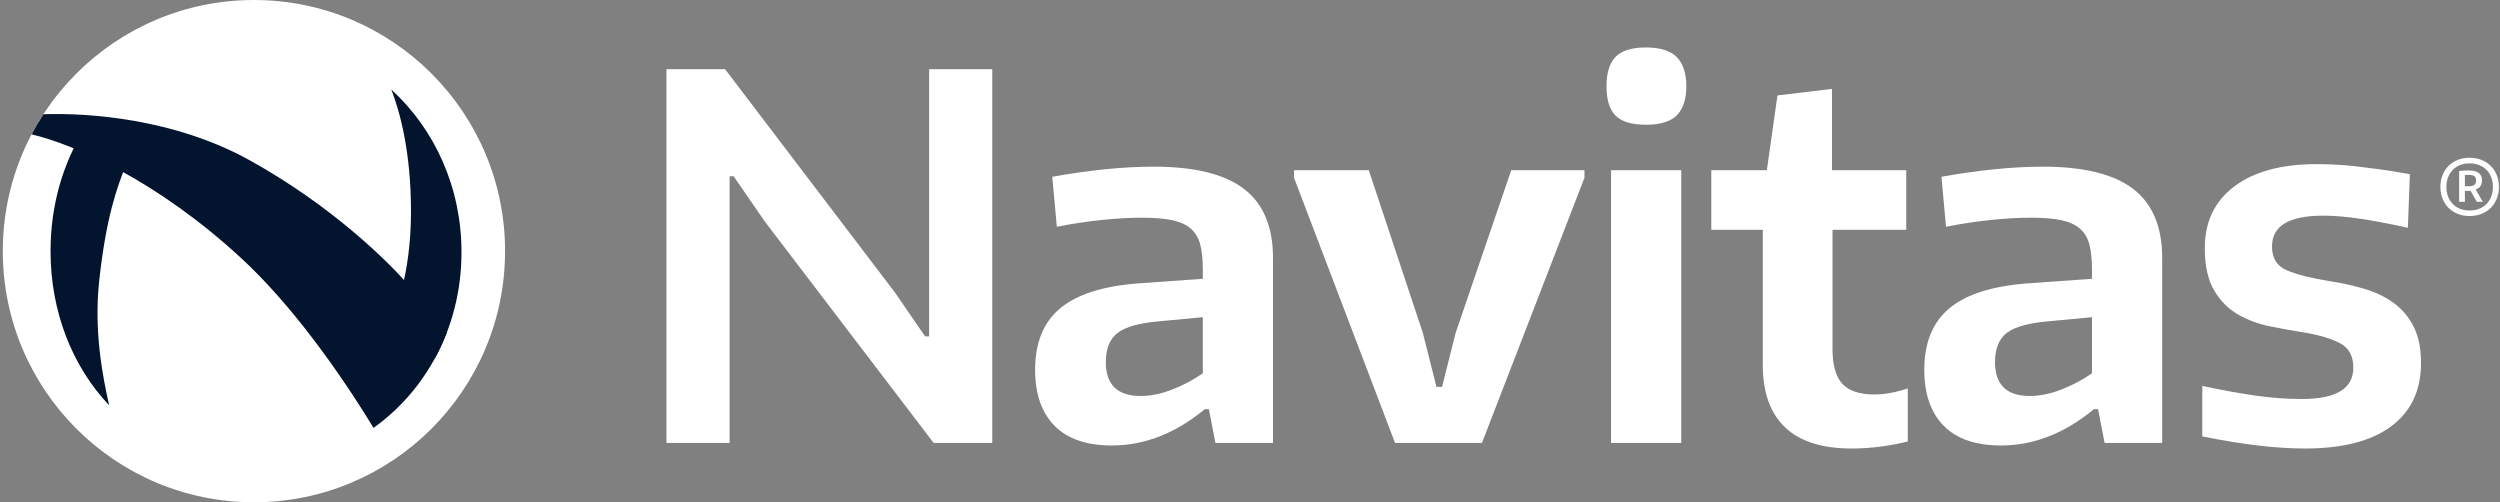
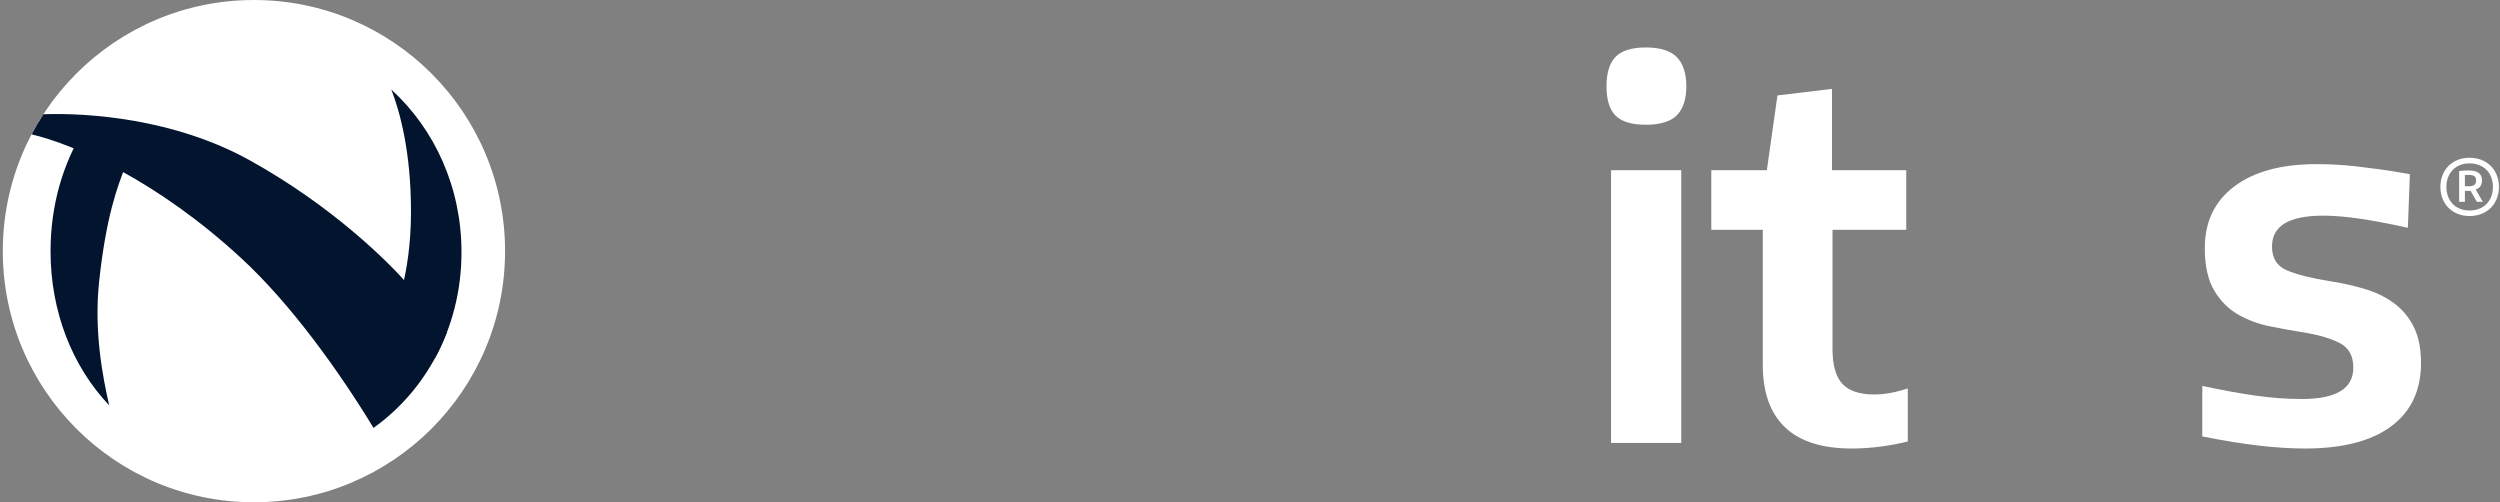
<svg xmlns="http://www.w3.org/2000/svg" width="403" height="81" viewBox="0 0 403 81" fill="none">
  <rect x="0" y="0" width="403" height="81" fill="#808080" stroke="none" />
-   <path d="M107.434 11.151H116.879L144.319 47.222L149.123 54.225H149.774V11.151H159.952V71.405H150.507L123.312 35.742L118.263 28.413H117.612V71.405H107.434V11.151Z" fill="white" />
-   <path d="M179.236 71.812C175.165 71.812 172.084 70.754 169.994 68.637C167.904 66.52 166.86 63.507 166.86 59.599C166.86 55.256 168.203 51.959 170.89 49.706C173.577 47.453 177.797 46.109 183.551 45.675L193.892 44.942V43.477C193.892 41.848 193.757 40.505 193.485 39.446C193.214 38.388 192.712 37.533 191.979 36.881C191.246 36.23 190.242 35.769 188.966 35.497C187.691 35.226 186.048 35.09 184.04 35.09C182.14 35.09 179.996 35.212 177.607 35.456C175.219 35.701 172.803 36.067 170.361 36.556L169.628 28.495C175.708 27.409 181.163 26.866 185.994 26.866C192.562 26.866 197.407 28.061 200.528 30.449C203.65 32.837 205.21 36.556 205.21 41.604V71.405H195.928L194.869 65.95H194.218C189.495 69.858 184.501 71.812 179.236 71.812ZM183.877 63.833C185.506 63.833 187.216 63.48 189.007 62.774C190.798 62.069 192.427 61.2 193.892 60.169V51.131L186.971 51.782C183.714 52.053 181.448 52.678 180.172 53.655C178.897 54.632 178.259 56.206 178.259 58.377C178.259 62.014 180.132 63.833 183.877 63.833Z" fill="white" />
-   <path d="M208.597 28.658V27.436H220.648L229.36 53.655L231.559 62.367H232.454L234.653 53.655L243.609 27.436H255.416V28.658L238.887 71.405H224.882L208.597 28.658Z" fill="white" />
  <path d="M265.32 20.108C263.04 20.108 261.411 19.619 260.434 18.642C259.457 17.665 258.969 16.091 258.969 13.92C258.969 11.749 259.457 10.161 260.434 9.157C261.411 8.152 263.04 7.65 265.32 7.65C267.6 7.65 269.255 8.166 270.287 9.197C271.318 10.229 271.834 11.803 271.834 13.92C271.834 15.983 271.331 17.53 270.327 18.561C269.323 19.592 267.654 20.108 265.32 20.108ZM259.701 27.436H271.019V71.405H259.701V27.436Z" fill="white" />
  <path d="M298.495 72.301C293.718 72.301 290.135 71.161 287.747 68.881C285.358 66.601 284.164 63.263 284.164 58.866V37.044H275.859V27.436H284.816L286.526 15.386L295.319 14.327V27.436H307.289V37.044H295.401V56.26C295.401 58.866 295.93 60.739 296.989 61.879C298.047 63.019 299.771 63.589 302.159 63.589C303.787 63.589 305.579 63.263 307.533 62.611V71.161C306.284 71.487 304.86 71.758 303.258 71.975C301.657 72.192 300.069 72.301 298.495 72.301Z" fill="white" />
-   <path d="M322.571 71.812C318.5 71.812 315.419 70.754 313.329 68.637C311.239 66.52 310.194 63.507 310.194 59.599C310.194 55.256 311.538 51.959 314.225 49.706C316.912 47.453 321.132 46.109 326.886 45.675L337.227 44.942V43.477C337.227 41.848 337.092 40.505 336.82 39.446C336.549 38.388 336.047 37.533 335.314 36.881C334.581 36.23 333.577 35.769 332.301 35.497C331.025 35.226 329.383 35.09 327.375 35.09C325.475 35.09 323.331 35.212 320.942 35.456C318.554 35.701 316.138 36.067 313.696 36.556L312.963 28.495C319.043 27.409 324.498 26.866 329.329 26.866C335.897 26.866 340.742 28.061 343.863 30.449C346.985 32.837 348.545 36.556 348.545 41.604V71.405H339.263L338.204 65.95H337.553C332.83 69.858 327.836 71.812 322.571 71.812ZM327.212 63.833C328.841 63.833 330.55 63.48 332.342 62.774C334.133 62.069 335.762 61.2 337.227 60.169V51.131L330.306 51.782C327.049 52.053 324.783 52.678 323.507 53.655C322.232 54.632 321.594 56.206 321.594 58.377C321.594 62.014 323.467 63.833 327.212 63.833Z" fill="white" />
  <path d="M371.538 72.301C369.258 72.301 366.734 72.138 363.966 71.812C361.197 71.487 358.212 70.998 355.009 70.347V62.204C357.994 62.856 360.804 63.371 363.436 63.751C366.069 64.131 368.607 64.321 371.049 64.321C376.586 64.321 379.355 62.639 379.355 59.273C379.355 57.428 378.663 56.125 377.278 55.365C375.894 54.605 373.899 54.008 371.294 53.573C369.557 53.302 367.752 52.976 365.879 52.596C364.006 52.216 362.296 51.578 360.749 50.683C359.202 49.787 357.927 48.498 356.922 46.815C355.918 45.132 355.416 42.852 355.416 39.976C355.416 35.742 357.004 32.43 360.179 30.042C363.355 27.653 367.765 26.459 373.411 26.459C374.442 26.459 375.487 26.486 376.546 26.541C377.604 26.595 378.717 26.69 379.884 26.826C381.051 26.961 382.34 27.124 383.752 27.314C385.163 27.504 386.737 27.762 388.474 28.088L388.148 36.719C385.217 36.067 382.639 35.579 380.413 35.253C378.188 34.927 376.206 34.764 374.469 34.764C368.987 34.764 366.245 36.42 366.245 39.731C366.245 41.631 367.06 42.92 368.688 43.599C370.317 44.278 372.651 44.861 375.691 45.349C377.808 45.675 379.762 46.123 381.553 46.693C383.344 47.263 384.892 48.064 386.194 49.095C387.497 50.126 388.501 51.402 389.207 52.922C389.913 54.442 390.266 56.315 390.266 58.54C390.266 62.937 388.664 66.33 385.461 68.718C382.259 71.107 377.618 72.301 371.538 72.301Z" fill="white" />
  <path d="M396.418 27.567C396.941 27.505 397.428 27.474 397.879 27.474C398.637 27.474 399.196 27.605 399.555 27.866C399.913 28.128 400.093 28.53 400.093 29.073C400.093 29.832 399.765 30.313 399.109 30.518L399.093 30.564L400.231 32.532H399.263L398.263 30.764H397.341V32.532H396.418V27.567ZM397.91 30.026C398.35 30.026 398.668 29.952 398.863 29.803C399.058 29.655 399.155 29.416 399.155 29.088C399.155 28.791 399.068 28.568 398.894 28.42C398.719 28.271 398.417 28.197 397.987 28.197C397.915 28.197 397.81 28.197 397.671 28.197C397.533 28.197 397.423 28.202 397.341 28.212V30.011C397.392 30.021 397.479 30.026 397.602 30.026C397.725 30.026 397.828 30.026 397.91 30.026ZM398.094 34.823C397.397 34.823 396.762 34.708 396.188 34.477C395.614 34.246 395.119 33.924 394.704 33.508C394.289 33.093 393.966 32.599 393.736 32.025C393.505 31.451 393.39 30.821 393.39 30.134C393.39 29.447 393.505 28.814 393.736 28.235C393.966 27.656 394.289 27.159 394.704 26.744C395.119 26.329 395.614 26.006 396.188 25.775C396.762 25.545 397.397 25.43 398.094 25.43C398.791 25.43 399.432 25.545 400.016 25.775C400.6 26.006 401.1 26.329 401.515 26.744C401.93 27.159 402.253 27.656 402.483 28.235C402.714 28.814 402.829 29.447 402.829 30.134C402.829 30.821 402.714 31.451 402.483 32.025C402.253 32.599 401.93 33.093 401.515 33.508C401.1 33.924 400.6 34.246 400.016 34.477C399.432 34.708 398.791 34.823 398.094 34.823ZM398.094 33.931C398.658 33.931 399.173 33.839 399.639 33.654C400.106 33.47 400.503 33.211 400.831 32.878C401.159 32.545 401.412 32.145 401.592 31.679C401.771 31.213 401.861 30.698 401.861 30.134C401.861 29.57 401.771 29.055 401.592 28.589C401.412 28.122 401.159 27.723 400.831 27.39C400.503 27.057 400.106 26.798 399.639 26.613C399.173 26.429 398.658 26.337 398.094 26.337C397.53 26.337 397.018 26.429 396.557 26.613C396.096 26.798 395.703 27.057 395.381 27.39C395.058 27.723 394.807 28.122 394.627 28.589C394.448 29.055 394.358 29.57 394.358 30.134C394.358 30.698 394.448 31.213 394.627 31.679C394.807 32.145 395.058 32.545 395.381 32.878C395.703 33.211 396.096 33.47 396.557 33.654C397.018 33.839 397.53 33.931 398.094 33.931Z" fill="white" />
  <circle cx="40.934" cy="40.483" r="40.482" fill="white" />
  <path d="M74.393 40.657C74.393 59.796 59.878 75.137 40.739 75.137C21.6 75.137 8.147 59.621 8.147 40.483C8.147 21.343 21.6 5.828 40.739 5.828C59.878 5.828 74.393 21.518 74.393 40.657Z" fill="white" />
  <path d="M72.059 53.51C69.666 59.804 65.54 65.168 60.213 68.978C54.603 59.751 46.898 49.032 38.991 41.716C25.337 29.081 12.09 23.334 5.099 21.657C5.684 20.545 6.32 19.463 7.003 18.415C14.189 18.165 28.096 19.122 40.146 25.781C53.705 33.273 62.762 42.41 65.629 45.701L72.059 53.51Z" fill="#02142E" />
  <path d="M17.599 65.345C16.561 60.764 15.123 53.434 15.98 45.386C17.108 34.797 18.983 29.971 20.154 26.959C20.264 26.677 20.367 26.411 20.463 26.158L25.516 24.484L13.626 20.762C10.118 26.359 8.147 33.155 8.147 40.483C8.147 50.236 11.64 59.048 17.599 65.345Z" fill="#02142E" />
  <path d="M63.505 50.446C63.505 50.446 66.251 44.614 66.251 34.096C66.251 24.425 64.45 17.958 63.078 14.436C70.089 20.836 74.393 30.235 74.393 40.657C74.393 46.924 72.837 52.784 70.071 57.831L63.505 50.446Z" fill="#02142E" />
</svg>